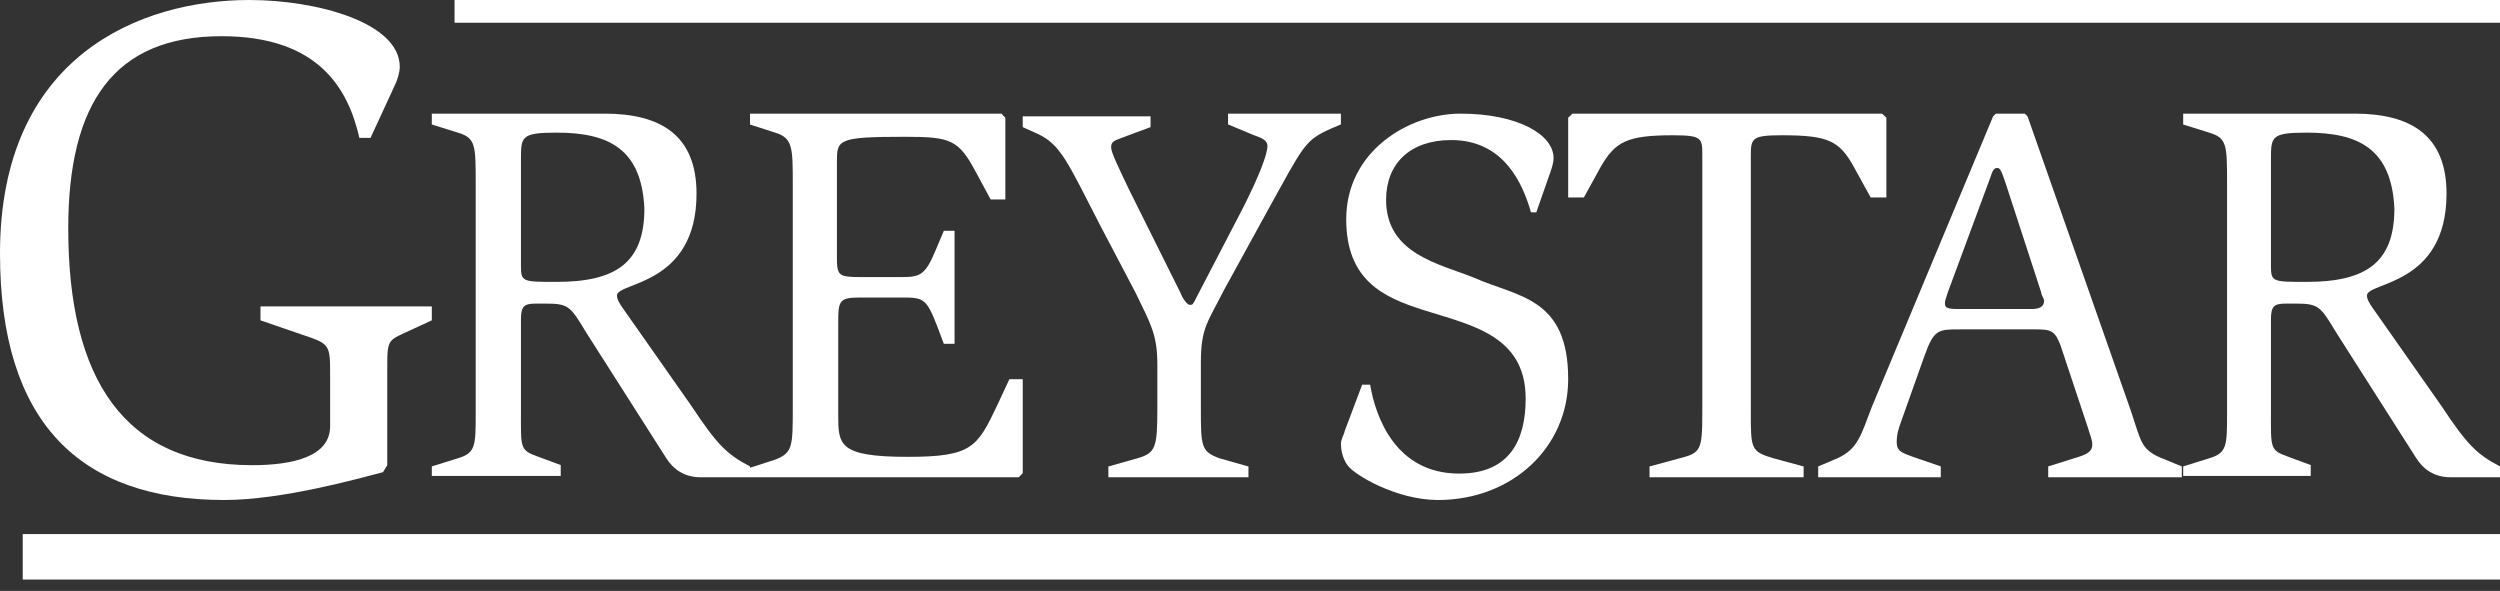
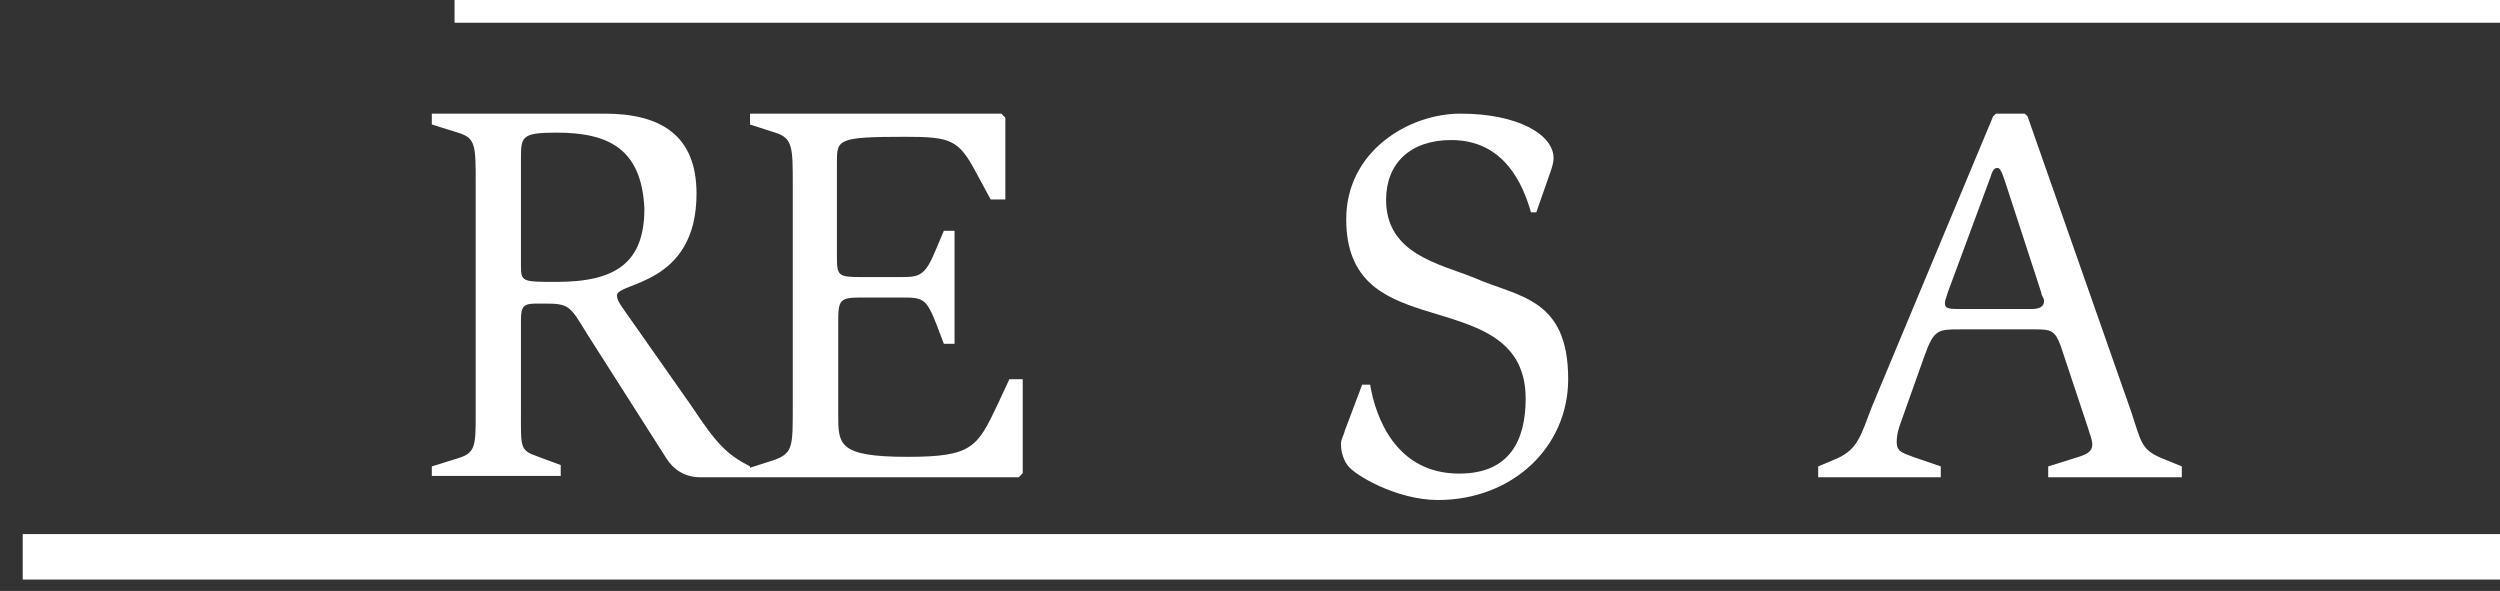
<svg xmlns="http://www.w3.org/2000/svg" width="110" height="26" viewBox="0 0 110 26" fill="none">
  <rect x="0" y="0" width="110" height="26" fill="#333333" stroke="none" />
-   <path d="M16.855 20.774C15.69 21.081 12.381 22 9.868 22C3.494 22 0 18.568 0 11.153C0 2.451 6.19 0 10.971 0C13.913 0 17.59 0.981 17.59 2.942C17.59 3.187 17.468 3.554 17.407 3.677L16.303 6.067H15.813C15.323 3.922 14.036 1.593 9.745 1.593C5.026 1.593 3.003 4.535 3.003 10.05C3.003 16.669 5.455 20.468 11.094 20.468C12.871 20.468 14.526 20.1 14.526 18.752V16.546C14.526 15.136 14.526 15.136 13.239 14.707L11.461 14.095V13.482H19V14.095L18.203 14.462C17.039 15.014 17.039 14.83 17.039 16.301V20.468L16.855 20.774Z" fill="white" />
  <path d="M22.922 7.03C22.922 6.015 22.922 5.836 24.491 5.836C26.785 5.836 28.233 6.552 28.353 9.179C28.353 11.567 27.086 12.403 24.491 12.403C22.983 12.403 22.922 12.403 22.922 11.687V7.03ZM19 20.94H24.672V20.463L23.707 20.105C22.862 19.806 22.922 19.746 22.922 18.075V14.075C22.922 13.478 23.043 13.358 23.586 13.358H24.009C25.035 13.358 25.095 13.478 25.819 14.672L29.319 20.164C29.621 20.642 30.103 21 30.828 21H33V20.522C31.974 19.985 31.552 19.567 30.405 17.836L27.388 13.537C27.267 13.358 27.147 13.179 27.147 13C27.147 12.403 30.647 12.582 30.647 8.522C30.647 5.955 29.078 5 26.603 5H19V5.478L20.147 5.836C20.931 6.075 20.931 6.373 20.931 8.104V18.134C20.931 19.627 20.931 19.925 20.147 20.164L19 20.522V20.94Z" fill="white" />
  <path d="M33 20.581L34.118 20.221C34.882 19.921 34.882 19.622 34.882 17.944V8.116C34.882 6.498 34.882 6.079 34.118 5.839L33 5.479V5H44.059L44.235 5.18V8.775H43.588L42.941 7.577C42.176 6.139 41.824 6.019 39.824 6.019C36.824 6.019 36.824 6.139 36.824 7.157V11.292C36.824 12.131 36.882 12.191 37.882 12.191H39.647C40.471 12.191 40.706 12.131 41.176 10.992L41.529 10.154H42V15.127H41.529L41.235 14.348C40.765 13.15 40.647 13.09 39.706 13.09H37.882C36.941 13.09 36.882 13.21 36.882 14.168V18.243C36.882 19.562 36.882 20.101 39.941 20.101C42.765 20.101 43 19.682 43.882 17.824L44.412 16.685H45V20.82L44.824 21H33V20.581Z" fill="white" />
-   <path d="M48.769 20.526L50.026 20.17C50.863 19.933 50.923 19.696 50.923 17.919V16.022C50.923 14.719 50.624 14.244 49.966 12.882L48.41 9.919C46.974 7.133 46.675 6.363 45.658 5.889L45 5.593V5.119H50.624V5.593L49.667 5.948C49.068 6.185 48.889 6.185 48.889 6.481C48.889 6.719 49.248 7.43 49.667 8.319L51.94 12.882C52.06 13.178 52.239 13.415 52.359 13.415C52.479 13.415 52.479 13.415 52.658 13.059L54.692 9.148C55.41 7.726 55.769 6.778 55.769 6.422C55.769 6.185 55.53 6.067 55.171 5.948L54.034 5.474V5H59V5.474L58.581 5.652C57.385 6.185 57.385 6.363 55.709 9.385L53.855 12.763C53.137 14.185 52.838 14.422 52.838 15.963V17.919C52.838 19.637 52.838 19.874 53.675 20.17L54.932 20.526V21H48.769V20.526Z" fill="white" />
  <path d="M67.363 9.342C67.012 8.119 66.193 6.162 63.854 6.162C62.041 6.162 60.988 7.201 60.988 8.791C60.988 11.176 63.328 11.604 64.848 12.216C66.778 13.072 69 13.072 69 16.68C69 19.676 66.544 22 63.269 22C61.456 22 59.585 20.899 59.292 20.471C59.059 20.166 59 19.737 59 19.554C59 19.309 59.117 19.187 59.175 18.942L59.936 16.924H60.286C60.52 18.331 61.398 20.838 64.205 20.838C66.427 20.838 67.129 19.37 67.129 17.536C67.129 14.723 64.672 14.295 62.567 13.622C60.871 13.072 59.234 12.338 59.234 9.647C59.234 6.651 61.983 5 64.263 5C66.778 5 68.357 5.917 68.357 6.957C68.357 7.14 68.298 7.324 68.24 7.507L67.597 9.342H67.363Z" fill="white" />
-   <path d="M72.579 20.524L73.897 20.167C74.839 19.929 74.901 19.81 74.901 18.145V6.844C74.901 6.071 74.901 5.952 73.583 5.952C71.574 5.952 71.072 6.249 70.444 7.32L69.691 8.688H69V5.178L69.188 5H82.812L83 5.178V8.688H82.309L81.556 7.32C80.928 6.19 80.426 5.952 78.417 5.952C77.099 5.952 77.036 6.071 77.036 6.844V18.145C77.036 19.751 77.036 19.87 78.04 20.167L79.359 20.524V21H72.579V20.524Z" fill="white" />
  <path d="M87.576 7.806C87.636 7.627 87.697 7.388 87.879 7.388C88 7.388 88.061 7.507 88.242 8.045L89.818 12.881C89.818 13 89.939 13.119 89.939 13.239C89.939 13.478 89.758 13.597 89.394 13.597H86.303C85.818 13.597 85.576 13.597 85.576 13.358C85.576 13.179 85.636 13.119 85.697 12.881L87.576 7.806ZM80 21H85.394V20.522L84.182 20.105C83.697 19.925 83.454 19.866 83.454 19.448C83.454 18.97 83.636 18.612 83.818 18.075L84.667 15.687C85.091 14.492 85.273 14.492 86.242 14.492H89.576C90.242 14.492 90.424 14.552 90.667 15.209L91.879 18.851C91.939 19.09 92.061 19.328 92.061 19.567C92.061 19.866 91.818 19.985 91.454 20.105L90.121 20.522V21H96V20.522L95.273 20.224C94.182 19.806 94.242 19.508 93.758 18.075L89.212 5.119L89.091 5H87.818L87.697 5.119L82.364 17.895C81.879 19.149 81.758 19.746 80.849 20.164L80 20.522V21Z" fill="white" />
-   <path d="M99.922 7.03C99.922 6.015 99.922 5.836 101.491 5.836C103.784 5.836 105.233 6.552 105.353 9.179C105.353 11.567 104.086 12.403 101.491 12.403C99.983 12.403 99.922 12.403 99.922 11.687V7.03ZM96 20.94H101.672V20.463L100.707 20.105C99.862 19.806 99.922 19.746 99.922 18.075V14.075C99.922 13.478 100.043 13.358 100.586 13.358H101.009C102.034 13.358 102.095 13.478 102.819 14.672L106.319 20.164C106.621 20.642 107.103 21 107.828 21H110V20.522C108.974 19.985 108.552 19.567 107.405 17.836L104.388 13.537C104.267 13.358 104.147 13.179 104.147 13C104.147 12.403 107.647 12.582 107.647 8.522C107.647 5.955 106.078 5 103.603 5H96.06V5.478L97.207 5.836C97.991 6.075 97.991 6.373 97.991 8.104V18.134C97.991 19.627 97.991 19.925 97.207 20.164L96.06 20.522V20.94H96Z" fill="white" />
  <path fill-rule="evenodd" clip-rule="evenodd" d="M110 25.5H1V23.5H110V25.5Z" fill="white" />
  <path fill-rule="evenodd" clip-rule="evenodd" d="M110 1H20V0H110V1Z" fill="white" />
</svg>